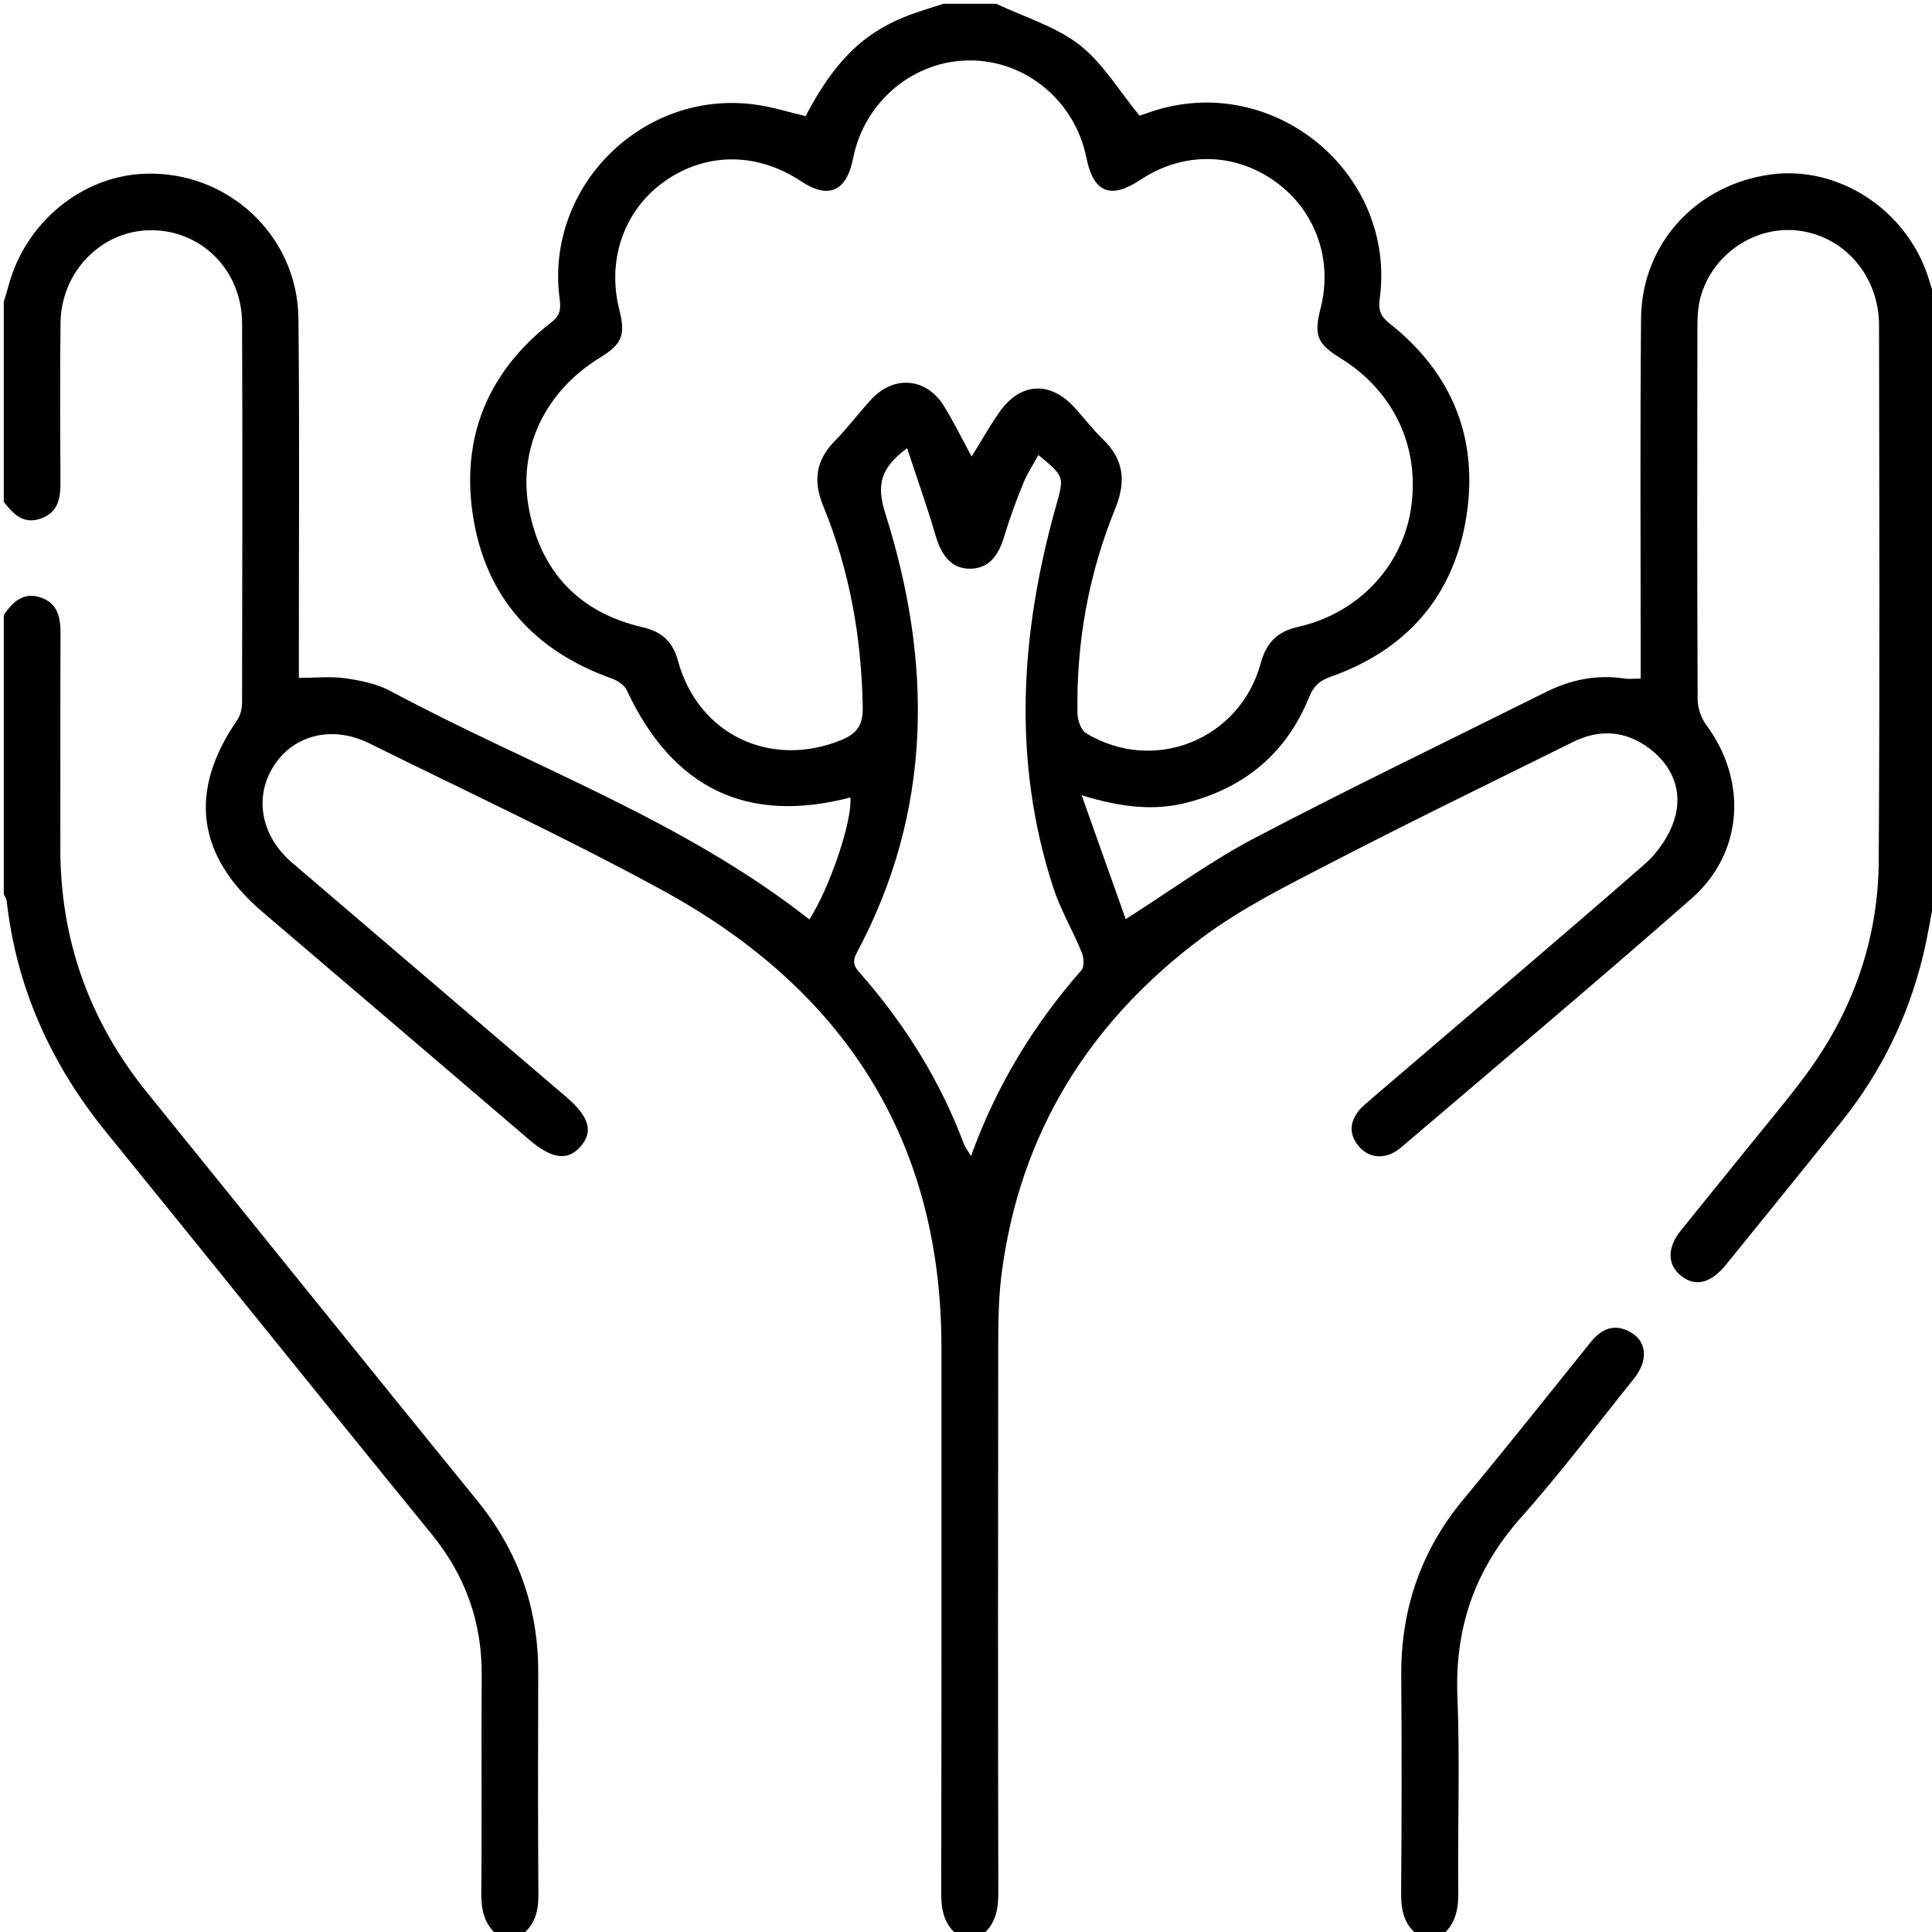
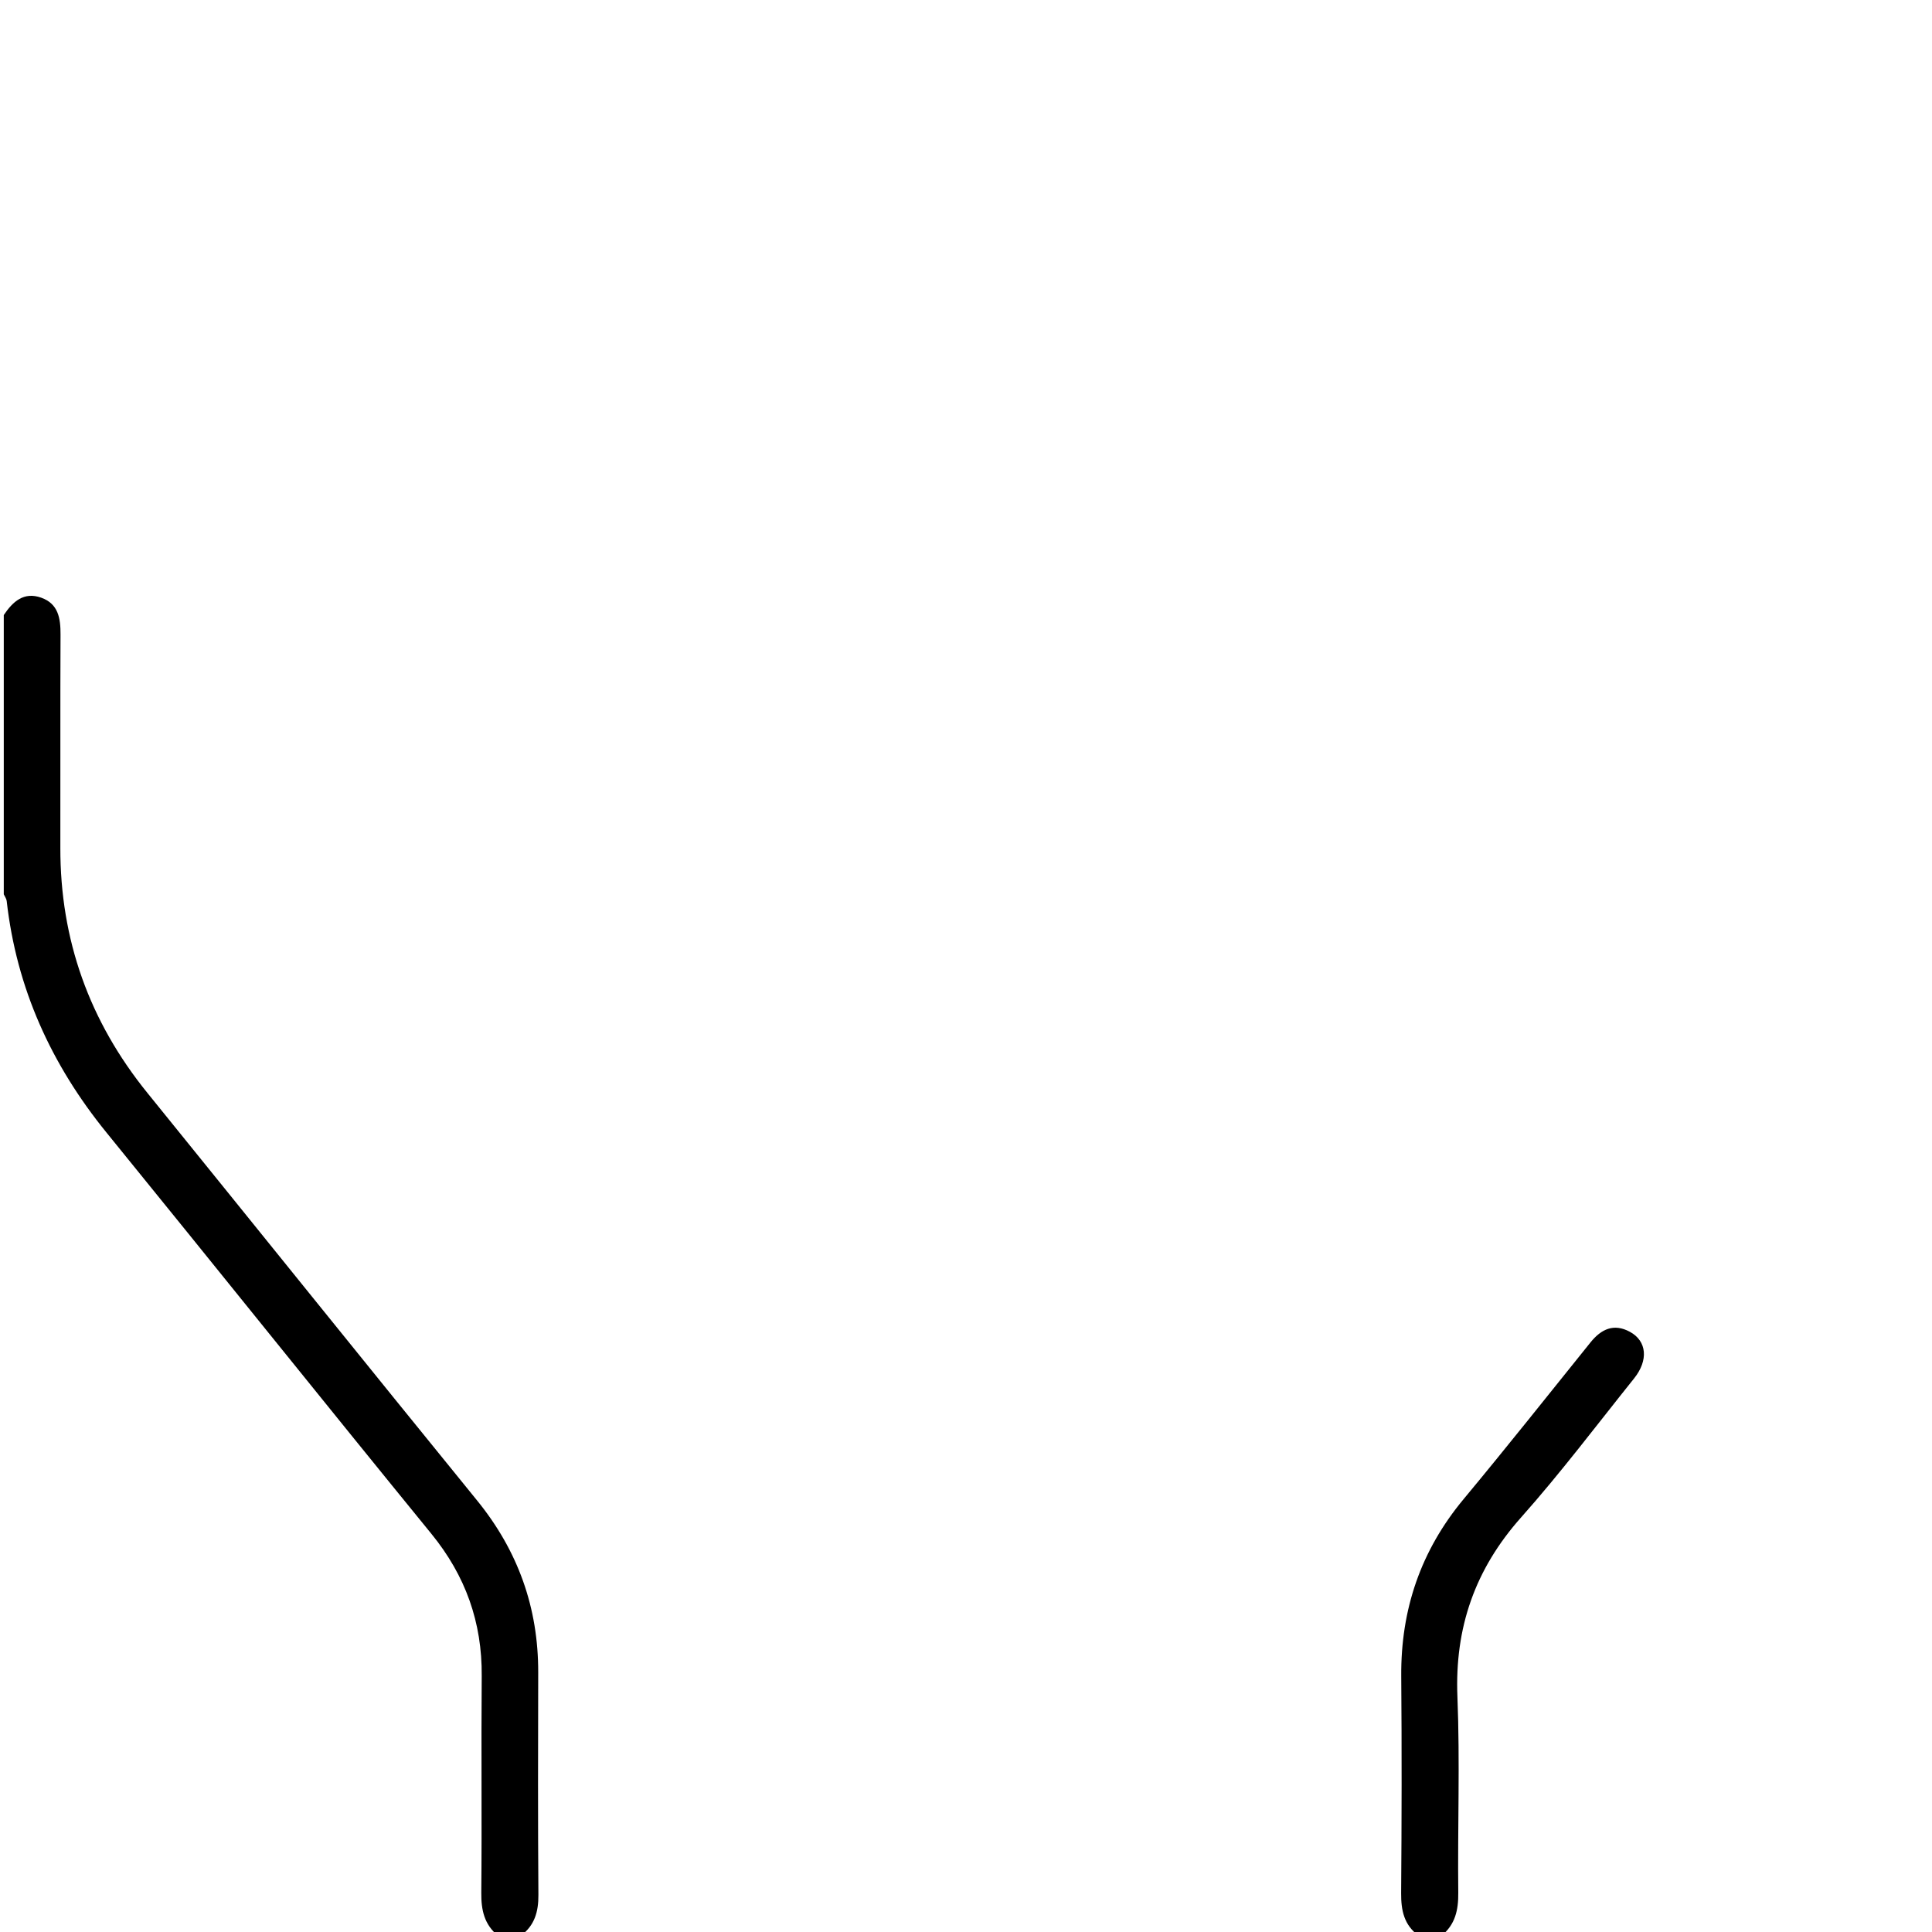
<svg xmlns="http://www.w3.org/2000/svg" version="1.1" id="Calque_1" x="0px" y="0px" width="383.952px" height="383.952px" viewBox="0 0 383.952 383.952" enable-background="new 0 0 383.952 383.952" xml:space="preserve">
  <g>
-     <path fill-rule="evenodd" clip-rule="evenodd" d="M190.476,384.702c-2.865-2.151-3.432-5.093-3.425-8.521   c0.075-36.113,0.039-72.227,0.047-108.34c0.01-41.569-19.651-71.372-55.416-90.894c-19.045-10.396-38.772-19.547-58.225-29.192   c-7.29-3.615-14.89-1.817-18.93,4.272c-4.119,6.208-2.734,14.07,3.502,19.406c18.131,15.515,36.289,31,54.43,46.504   c4.701,4.018,5.533,6.987,2.843,9.991c-2.531,2.826-5.656,2.387-10.072-1.385c-17.669-15.095-35.325-30.204-53.019-45.269   c-13.151-11.197-14.838-24.057-5.024-38.242c0.643-0.929,0.917-2.295,0.92-3.459c0.049-25.117,0.096-50.234,0.005-75.351   c-0.038-10.493-8.058-18.501-18.13-18.468c-9.76,0.032-17.821,8.167-17.949,18.382c-0.131,10.495-0.073,20.994-0.012,31.489   c0.018,3.181-0.309,6.064-3.766,7.378c-3.539,1.345-5.591-0.829-7.506-3.268c0-13.249,0-26.497,0-39.745   c0.316-1.068,0.658-2.13,0.946-3.206c3.376-12.59,14.546-21.786,27.047-22.256c16.482-0.62,30.389,12.224,30.567,28.775   c0.24,22.36,0.076,44.724,0.085,67.087c0.001,1.472,0,2.944,0,4.325c3.371,0,6.385-0.33,9.29,0.091   c3.042,0.441,6.251,1.097,8.921,2.528c27.855,14.933,58.063,25.575,83.247,45.399c4.122-6.459,8.565-19.65,8.146-24.245   c-20.53,5.352-35.312-1.789-44.448-21.339c-0.476-1.02-1.822-1.899-2.956-2.302c-15.33-5.449-24.999-16.064-27.56-32.086   c-2.5-15.647,2.827-28.804,15.464-38.642c1.783-1.388,2.006-2.583,1.726-4.674c-3.008-22.485,16.78-41.944,39.231-38.607   c3.265,0.485,6.453,1.485,9.643,2.239c5.586-10.634,11.188-16.293,19.686-19.723c2.505-1.011,5.123-1.746,7.688-2.607   c3.5,0,6.999,0,10.499,0c5.565,2.638,11.759,4.464,16.52,8.145c4.658,3.601,7.855,9.092,11.985,14.107   c0.331-0.114,1.491-0.536,2.665-0.917c24.03-7.796,48.428,12.368,45.049,37.35c-0.319,2.357,0.276,3.517,2.039,4.914   c12.441,9.851,17.653,22.926,15.175,38.417c-2.511,15.691-11.825,26.376-26.908,31.709c-2.186,0.773-3.416,1.806-4.308,4.019   c-4.46,11.073-12.697,17.987-24.197,20.99c-6.645,1.736-13.249,0.949-21.028-1.433c3.215,9.043,6.058,17.041,8.753,24.621   c8.926-5.674,16.904-11.544,25.575-16.094c19.108-10.026,38.568-19.383,57.881-29.019c4.934-2.461,10.092-3.549,15.604-2.711   c0.946,0.144,1.934,0.021,3.276,0.021c0-1.575-0.001-3.052,0-4.53c0.009-22.365-0.129-44.732,0.082-67.096   c0.138-14.786,10.937-26.511,25.695-28.551c13.441-1.858,26.964,6.901,31.346,20.318c0.54,1.651,1.017,3.323,1.522,4.986   c0,38.995,0,77.99,0,116.985c-0.845,4.378-1.51,8.801-2.57,13.126c-2.954,12.049-8.308,22.973-16.05,32.674   c-7.636,9.567-15.379,19.05-23.074,28.568c-0.078,0.098-0.158,0.194-0.238,0.289c-2.949,3.467-5.93,4.117-8.705,1.896   c-2.708-2.165-2.768-5.556-0.065-8.929c4.294-5.362,8.647-10.677,12.958-16.026c3.918-4.862,7.955-9.638,11.688-14.64   c9.467-12.683,14.628-27.014,14.724-42.828c0.216-35.481,0.109-70.965,0.062-106.448c-0.013-9.77-6.823-17.657-15.945-18.813   c-8.704-1.103-17.28,4.692-19.574,13.395c-0.5,1.899-0.578,3.95-0.581,5.931c-0.038,24.613-0.059,49.227,0.049,73.839   c0.007,1.696,0.687,3.672,1.699,5.038c8.235,11.098,7.418,25.457-2.922,34.53c-19.06,16.724-38.465,33.053-57.766,49.5   c-2.865,2.441-6.226,2.219-8.336-0.251c-2.268-2.653-1.889-5.695,1.353-8.477c18.485-15.863,37.095-31.585,55.442-47.605   c2.657-2.321,4.975-5.744,5.968-9.096c1.607-5.429-0.397-10.412-5.023-13.903c-4.715-3.559-9.895-3.911-15.172-1.296   c-16.1,7.975-32.263,15.827-48.217,24.083c-8.731,4.518-17.674,8.973-25.507,14.813c-22.397,16.7-36.28,38.866-39.857,66.921   c-0.582,4.568-0.651,9.225-0.658,13.839c-0.051,36.357-0.058,72.715,0.02,109.072c0.007,3.434-0.583,6.361-3.427,8.521   C193.476,384.702,191.976,384.702,190.476,384.702z M193.091,90.728c1.938-3.114,3.594-6.047,5.51-8.8   c4.081-5.863,9.951-6.278,14.775-1.119c1.962,2.098,3.676,4.442,5.743,6.423c4.263,4.086,4.724,8.41,2.492,13.896   c-5.275,12.965-7.719,26.575-7.486,40.596c0.022,1.372,0.684,3.373,1.707,3.991c13.488,8.135,30.53,1.341,34.711-13.884   c1.131-4.119,3.252-6.307,7.447-7.253c11.92-2.687,20.635-11.982,22.401-23.415c1.889-12.23-3.347-23.424-14.032-30.003   c-4.618-2.843-5.288-4.546-3.906-9.934c2.474-9.646-1.049-19.447-9.04-25.16c-8.117-5.802-18.288-5.946-26.687-0.378   c-6.03,3.999-9.418,2.64-10.824-4.343c-2.257-11.201-11.908-19.293-23.062-19.335c-11.269-0.044-21.088,8.17-23.313,19.502   c-1.286,6.55-4.899,8.128-10.334,4.513c-8.694-5.783-18.823-5.8-27.034-0.046c-8.064,5.651-11.596,15.541-9.101,25.488   c1.296,5.169,0.61,6.884-3.852,9.63c-10.876,6.694-16.436,18.105-14.041,30.287c2.444,12.43,10.055,20.383,22.516,23.264   c3.837,0.888,6,2.817,7.063,6.698c4.022,14.686,18.435,21.446,32.456,15.722c3.374-1.378,4.321-3.23,4.255-6.675   c-0.262-13.752-2.61-27.082-7.842-39.804c-2.064-5.018-1.498-9.104,2.306-12.969c2.536-2.577,4.714-5.5,7.159-8.172   c4.513-4.934,10.986-4.431,14.492,1.21C189.538,83.82,191.17,87.193,193.091,90.728z M180.272,89.06   c-5.142,3.852-6.186,7.13-4.358,12.895c9.434,29.763,9.462,59.201-5.683,87.468c-1.17,2.185-0.009,3.172,1.117,4.464   c8.687,9.977,15.56,21.046,20.208,33.465c0.264,0.706,0.773,1.32,1.417,2.389c5.087-14.073,12.467-26.122,21.95-36.937   c0.604-0.689,0.482-2.496,0.063-3.521c-1.796-4.377-4.257-8.519-5.707-12.995c-8.168-25.219-6.491-50.448,0.545-75.579   c1.664-5.942,1.834-5.923-3.46-10.286c-1.03,1.892-2.22,3.67-3.006,5.611c-1.4,3.459-2.708,6.971-3.776,10.543   c-1.264,4.229-3.305,6.371-6.687,6.442c-3.512,0.075-5.683-2.226-6.96-6.584C184.261,100.729,182.263,95.116,180.272,89.06z" />
    <path fill-rule="evenodd" clip-rule="evenodd" d="M98.988,384.702c-2.747-2.216-3.372-5.118-3.34-8.552   c0.134-14.354-0.034-28.712,0.085-43.066c0.089-10.679-3.22-19.946-9.999-28.259c-21.612-26.5-42.981-53.198-64.557-79.729   C10.19,211.586,3.282,196.412,1.329,179.049c-0.051-0.456-0.38-0.882-0.579-1.321c0-18.498,0-36.995,0-55.493   c1.78-2.662,3.969-4.684,7.435-3.458c3.417,1.21,3.86,4.112,3.844,7.336c-0.069,14.117-0.005,28.235-0.036,42.353   c-0.04,18.311,5.78,34.51,17.295,48.729c21.853,26.984,43.606,54.05,65.516,80.987c8.143,10.011,12.187,21.323,12.156,34.182   c-0.036,14.742-0.067,29.484,0.037,44.227c0.024,3.341-0.76,6.089-3.51,8.111C101.987,384.702,100.487,384.702,98.988,384.702z" />
    <path fill-rule="evenodd" clip-rule="evenodd" d="M281.965,384.702c-2.935-2.1-3.538-5.041-3.512-8.479   c0.11-14.362,0.136-28.726,0.02-43.086c-0.105-13.266,3.871-24.961,12.392-35.211c8.54-10.272,16.844-20.741,25.22-31.149   c2.134-2.65,4.639-3.835,7.832-2.101c3.375,1.832,3.725,5.65,0.819,9.275c-7.418,9.255-14.567,18.755-22.442,27.606   c-9.155,10.291-13.206,21.892-12.657,35.628c0.52,12.968,0.026,25.973,0.169,38.96c0.037,3.436-0.6,6.336-3.341,8.557   C284.965,384.702,283.465,384.702,281.965,384.702z" />
  </g>
</svg>